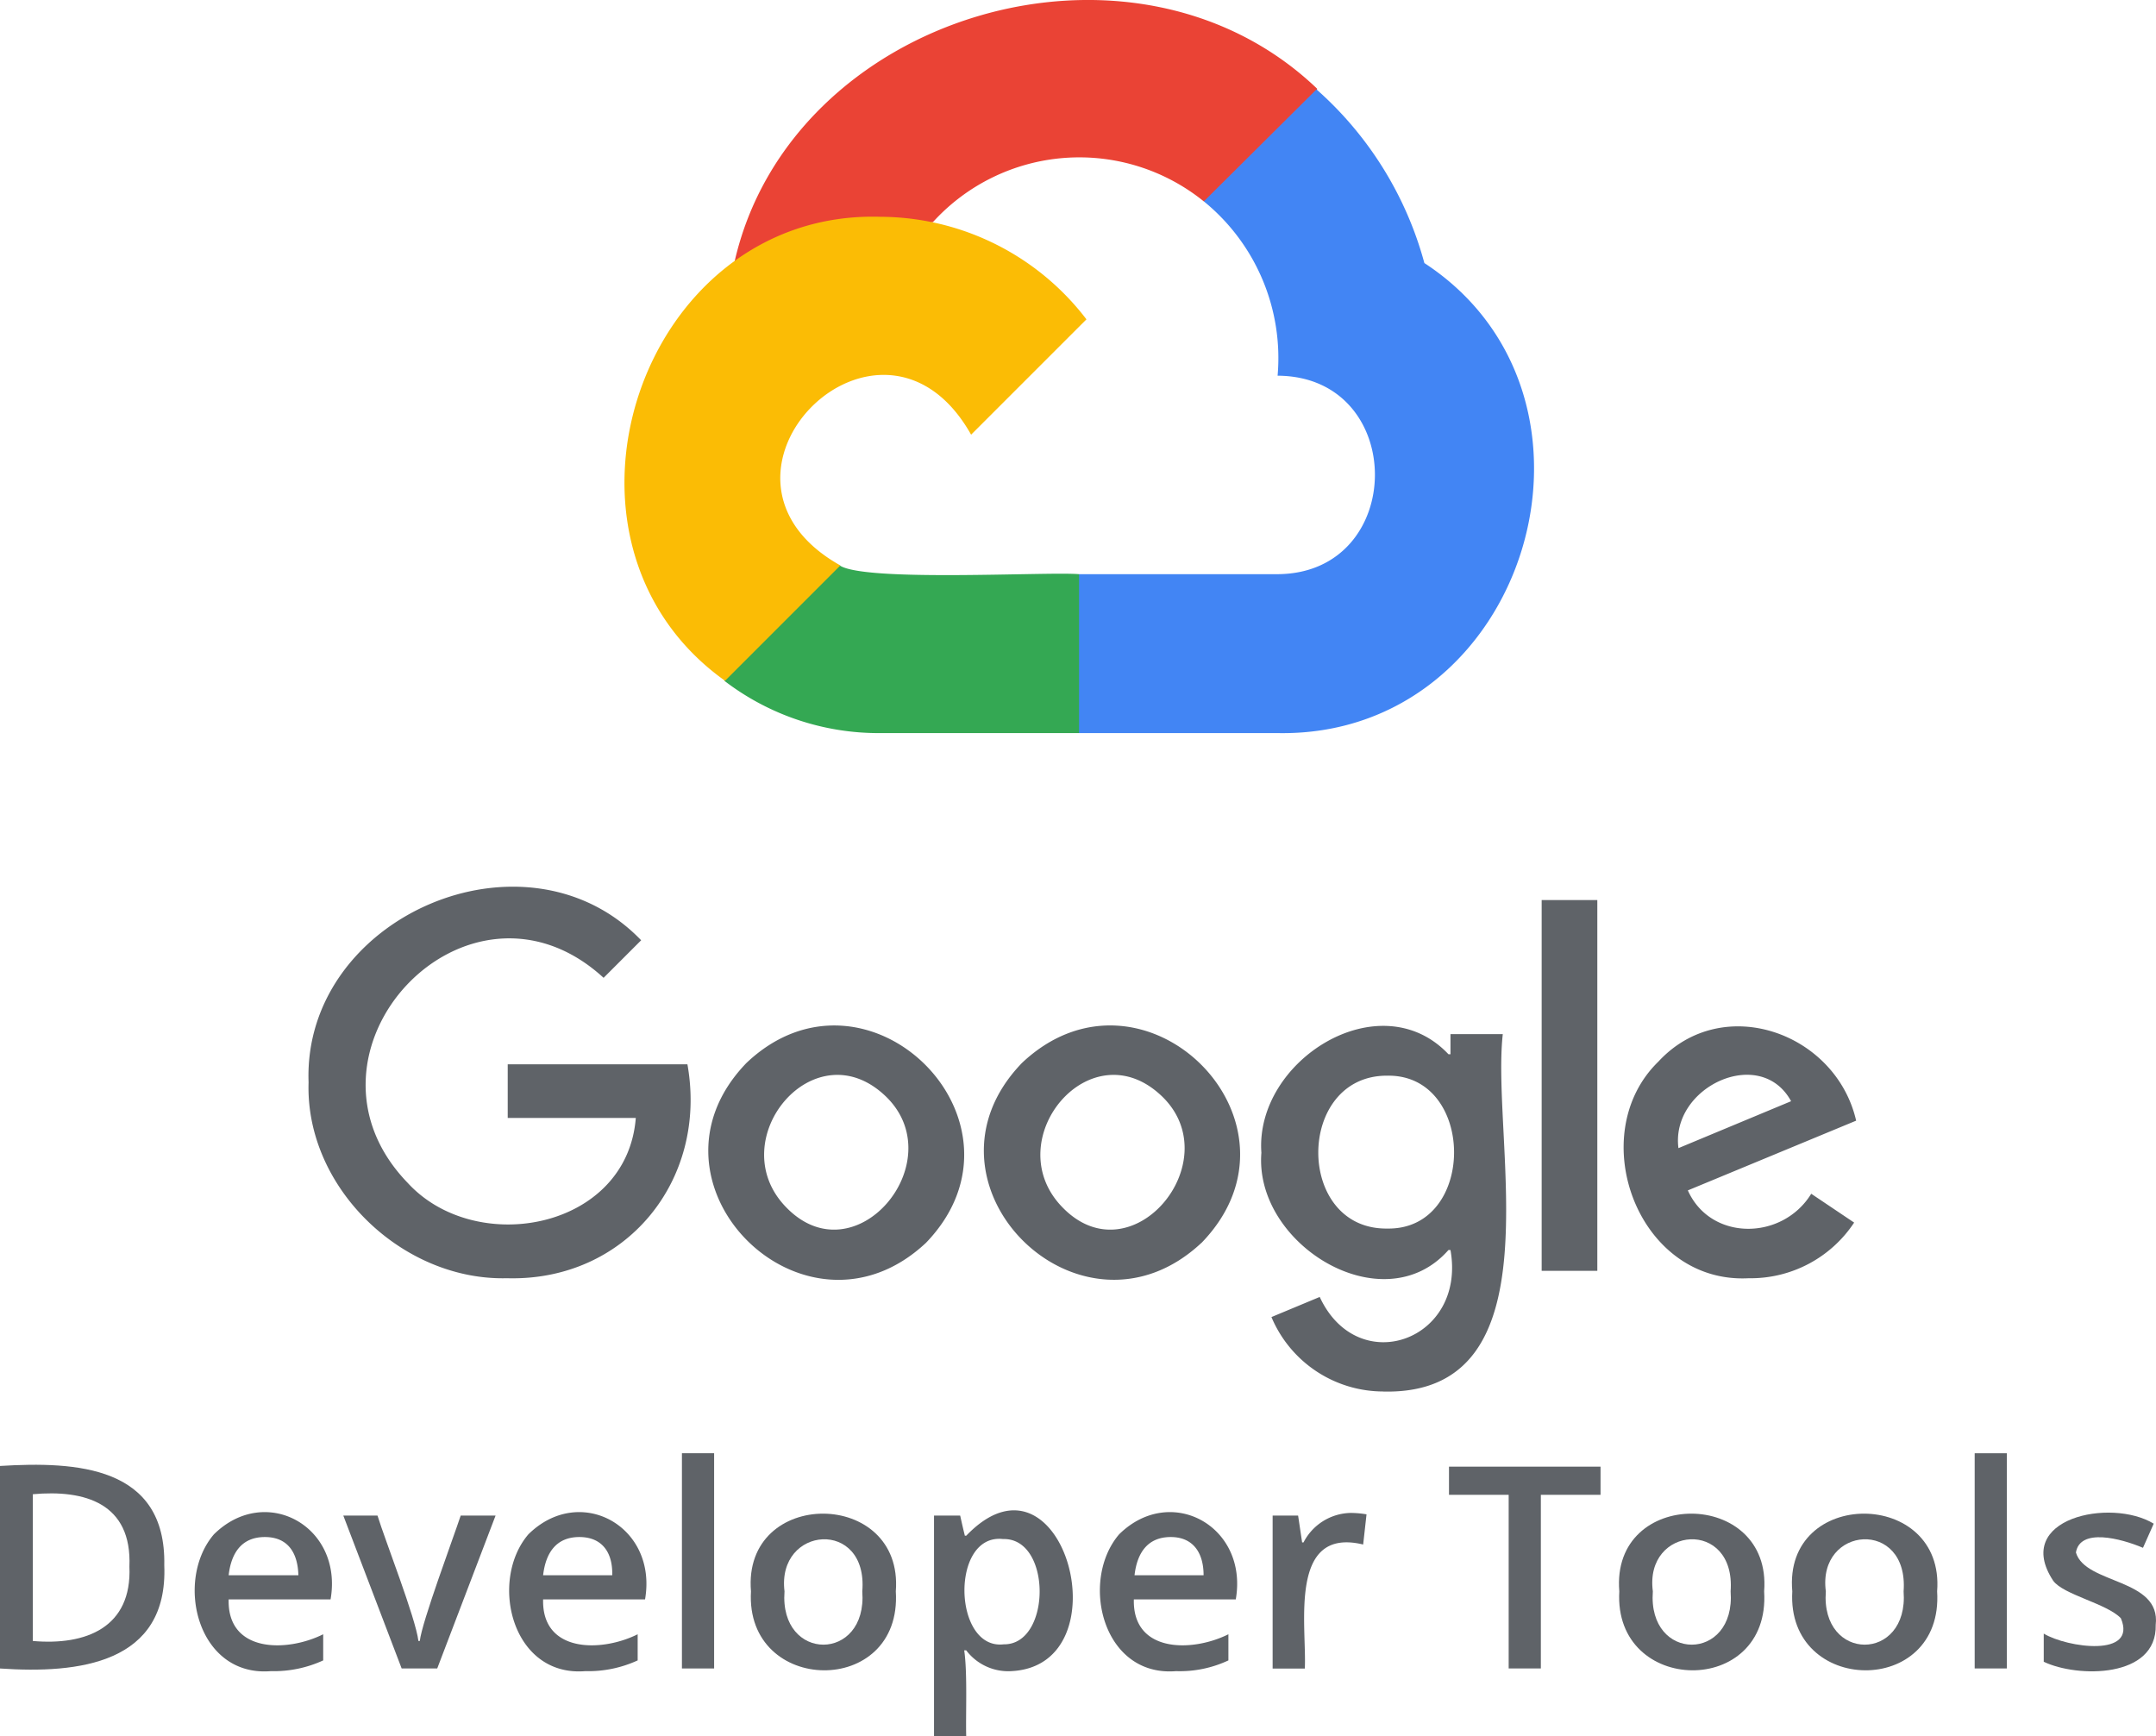
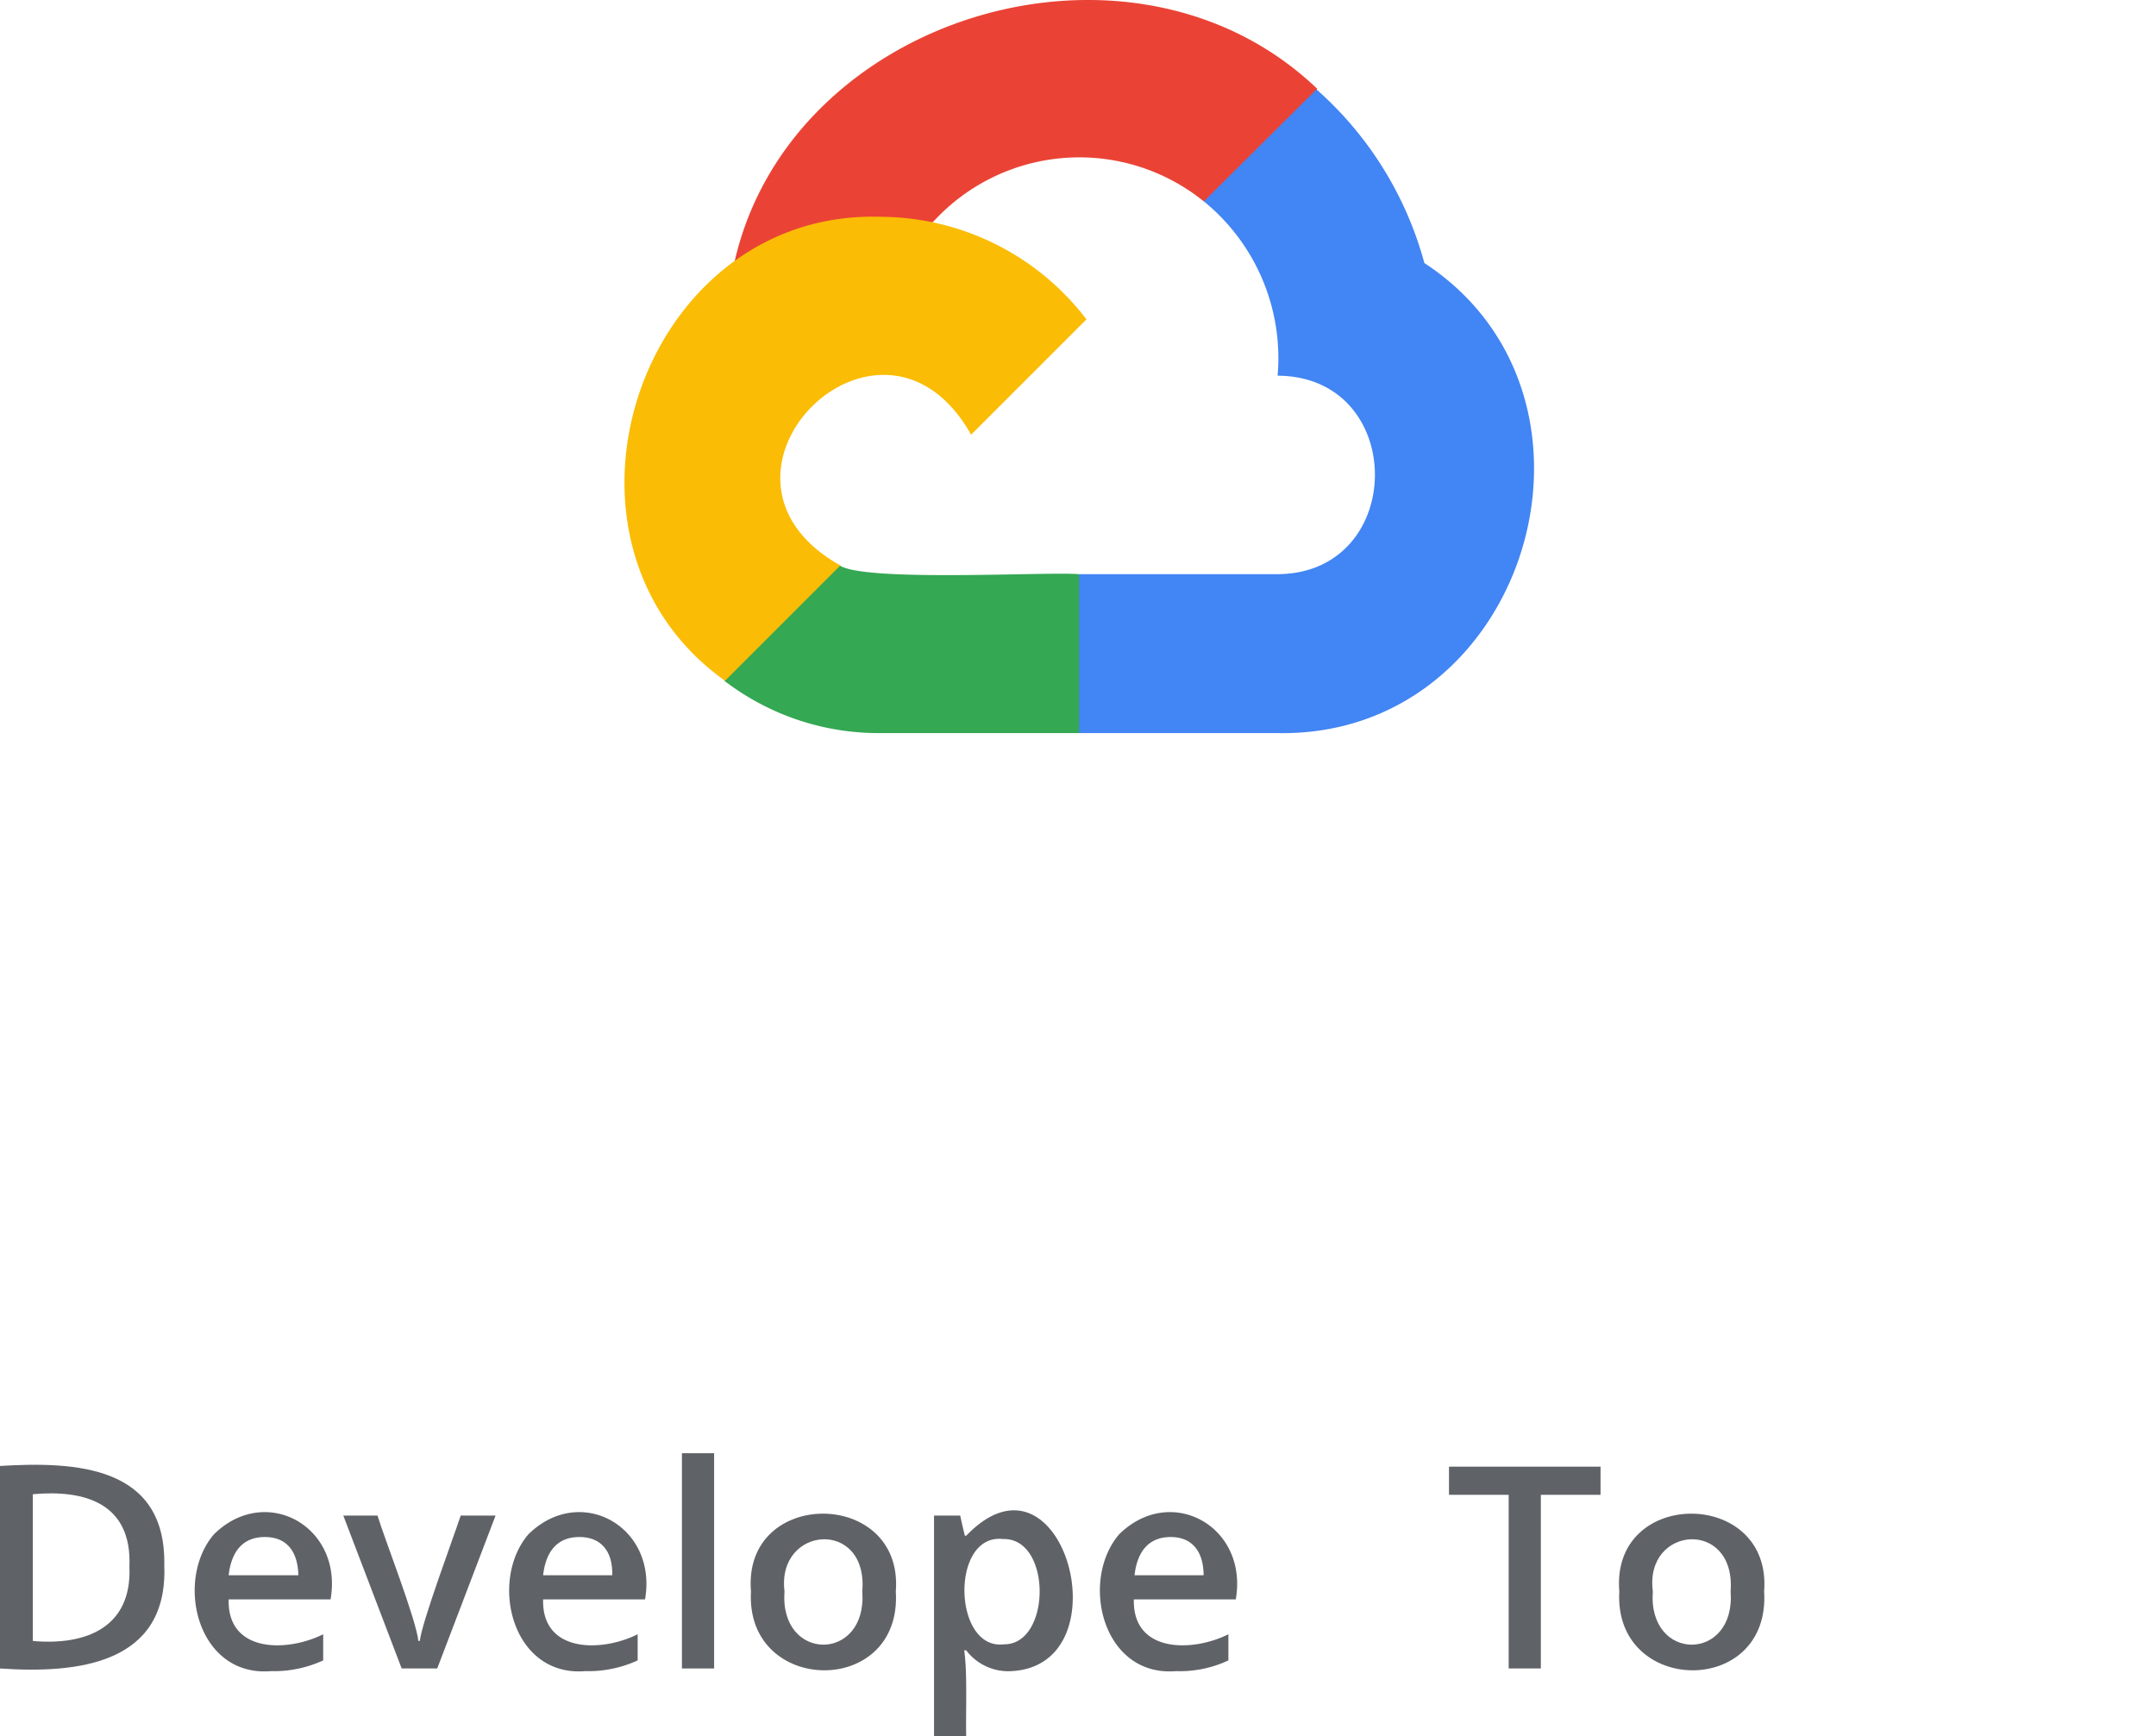
<svg xmlns="http://www.w3.org/2000/svg" width="154.035" height="124.041" viewBox="0 0 154.035 124.041">
  <g id="google-developer-tools" transform="translate(-176.303 132.232)">
    <g id="Group_139653" data-name="Group 139653" transform="translate(220.918 -132.232)">
      <path id="Path_159994" data-name="Path 159994" d="M50.234,23.155l2.108.048,5.7-5.7.287-2.4C45.108,2.46,20.676,9.837,16.7,27.514c1.006-.048,11.928-1.629,13.318-1.964,0,0,.575-.958.862-.91a14.141,14.141,0,0,1,19.354-1.485Z" transform="translate(-8.845 -8.768)" fill="#ea4335" />
      <path id="Path_159995" data-name="Path 159995" d="M91.208,34.507A25.421,25.421,0,0,0,83.5,22.1l-8.048,8a14.435,14.435,0,0,1,5.27,12.455c9.294.048,9.246,14.132,0,14.18H66.537L65.1,58.173V66.7l1.437,1.389h14.18c17.869.335,25.15-24,10.491-33.582Z" transform="translate(-34.059 -15.713)" fill="#4285f4" />
      <path id="Path_159996" data-name="Path 159996" d="M26.362,105.076h14.18V93.723c-2.252-.192-15.282.575-17.1-.623l-2.06.623-5.7,5.7L15.2,101.34a18.114,18.114,0,0,0,11.162,3.737Z" transform="translate(-8.064 -52.701)" fill="#34a853" />
      <path id="Path_159997" data-name="Path 159997" d="M18.6,41.091C1.4,40.564-6.5,64.277,7.488,74.241L15.727,66c-11.449-6.419,2.922-20.743,9.342-9.342l8.24-8.24A18.605,18.605,0,0,0,18.6,41.091Z" transform="translate(-0.303 -25.602)" fill="#fbbc05" />
    </g>
    <g id="Group_139656" data-name="Group 139656" transform="translate(176.303 -68.881)">
      <g id="Group_139654" data-name="Group 139654" transform="translate(22.037 0)">
-         <path id="Path_159998" data-name="Path 159998" d="M188.671,27.982c-7.473.192-14.419-6.467-14.18-13.988C174.06,2.161,190.012-4.738,198.252,3.837L195.569,6.52c-9.725-8.91-23.042,5.317-13.988,14.659,4.886,5.317,15.665,3.305,16.288-4.647h-9.15V12.7h12.839c1.485,8.336-4.455,15.521-12.887,15.282Zm29.941-2.539c-8.671,8.144-21.126-4.264-12.839-12.839C214.4,4.412,226.9,16.82,218.611,25.443ZM208.6,22.9c4.934,5.126,11.881-3.21,7.186-7.856-5.126-5.03-11.833,3.066-7.186,7.856Zm29.7,2.539c-8.671,8.144-21.126-4.264-12.839-12.839C234.133,4.412,246.636,16.82,238.3,25.443ZM228.336,22.9c4.934,5.126,11.881-3.21,7.186-7.856-5.126-5.03-11.833,3.066-7.186,7.856Zm22.947,13.174a8.68,8.68,0,0,1-8-5.317l3.449-1.437c2.731,5.892,10.491,3.114,9.342-3.353h-.144c-4.647,5.27-13.893-.383-13.366-6.946-.479-6.611,8.479-12.216,13.366-7.042h.144V10.544h3.737c-.862,7.761,4.024,25.821-8.527,25.534Zm.287-11.641c6.371.1,6.324-11.018,0-10.922-6.563-.048-6.611,11.018,0,10.922ZM266.565.963V27.455h-3.976V.963Zm10.827,27.019c-7.952.431-11.833-10.252-6.467-15.473,4.6-4.982,12.695-2.06,14.132,4.216l-12.024,4.982c1.629,3.641,6.755,3.593,8.815.24l3.066,2.06a8.863,8.863,0,0,1-7.521,3.976Zm-5.03-9.294,8.048-3.353c-2.2-4.024-8.623-1.006-8.048,3.353Z" transform="translate(-174.482 -0.01)" fill="#5f6368" />
-       </g>
+         </g>
      <g id="Group_139655" data-name="Group 139655" transform="translate(0 40.475)">
        <path id="Path_159999" data-name="Path 159999" d="M190.237,93.4c.287,7.042-6.132,7.761-11.737,7.377V86.307C183.961,85.972,190.381,86.307,190.237,93.4Zm-2.491.1c.192-4.551-3.21-5.509-6.9-5.174V98.811C184.632,99.146,187.937,97.853,187.746,93.493Z" transform="translate(-178.5 -85.397)" fill="#5f6368" />
        <path id="Path_160000" data-name="Path 160000" d="M212.98,104.645c-5.27.431-6.9-6.467-4.072-9.773,3.689-3.641,9.246-.575,8.336,4.647h-7.282c-.1,3.832,4.168,3.785,6.755,2.491v1.868A8.437,8.437,0,0,1,212.98,104.645Zm-.431-9.581c-1.629,0-2.4,1.1-2.587,2.731h4.982C214.9,96.166,214.178,95.064,212.549,95.064Z" transform="translate(-193.626 -89.076)" fill="#5f6368" />
        <path id="Path_160001" data-name="Path 160001" d="M233.868,104.722,229.7,93.8h2.443c.527,1.725,2.731,7.33,2.922,8.958h.1c.144-1.341,2.4-7.377,2.922-8.958h2.491l-4.168,10.922h-2.539Z" transform="translate(-205.172 -89.345)" fill="#5f6368" />
        <path id="Path_160002" data-name="Path 160002" d="M259.88,104.645c-5.27.431-6.9-6.467-4.072-9.773,3.689-3.641,9.246-.575,8.336,4.647h-7.282c-.1,3.832,4.168,3.785,6.755,2.491v1.868A8.437,8.437,0,0,1,259.88,104.645Zm-.431-9.581c-1.629,0-2.4,1.1-2.587,2.731H261.8C261.844,96.166,261.078,95.064,259.449,95.064Z" transform="translate(-218.059 -89.076)" fill="#5f6368" />
        <path id="Path_160003" data-name="Path 160003" d="M282.5,99.878h-2.3V84.5h2.3Z" transform="translate(-231.48 -84.5)" fill="#5f6368" />
        <path id="Path_160004" data-name="Path 160004" d="M300.821,99.064c.479,7.617-10.779,7.425-10.348,0C289.851,91.638,301.4,91.686,300.821,99.064Zm-7.952,0c-.383,5.078,5.94,5.078,5.557,0C298.857,93.842,292.294,94.369,292.869,99.064Z" transform="translate(-236.82 -89.195)" fill="#5f6368" />
        <path id="Path_160005" data-name="Path 160005" d="M323.309,104.506a3.767,3.767,0,0,1-3.21-1.485h-.144c.24,1.581.1,4.647.144,6.132h-2.3V93.392h1.868c.048.192.144.671.335,1.437h.1C327,87.644,331.5,104.123,323.309,104.506Zm-.575-9.437c-3.785-.431-3.593,7.952.048,7.521C326.183,102.638,326.231,94.973,322.734,95.069Z" transform="translate(-251.068 -88.937)" fill="#5f6368" />
        <path id="Path_160006" data-name="Path 160006" d="M347.98,104.645c-5.27.431-6.9-6.467-4.072-9.773,3.689-3.641,9.246-.575,8.336,4.647h-7.282c-.1,3.832,4.168,3.785,6.755,2.491v1.868A8.172,8.172,0,0,1,347.98,104.645Zm-.383-9.581c-1.629,0-2.4,1.1-2.587,2.731h4.934C349.944,96.166,349.178,95.064,347.6,95.064Z" transform="translate(-263.954 -89.076)" fill="#5f6368" />
-         <path id="Path_160007" data-name="Path 160007" d="M373.857,93.4a6.878,6.878,0,0,1,1.15.1l-.24,2.156c-5.365-1.293-4.024,5.8-4.168,8.862h-2.3V93.59h1.82l.287,1.916h.1A3.872,3.872,0,0,1,373.857,93.4Z" transform="translate(-277.376 -89.134)" fill="#5f6368" />
        <path id="Path_160008" data-name="Path 160008" d="M401.211,100.92h-2.347V88.512H394.6V86.5h10.827v2.012h-4.264V100.92Z" transform="translate(-291.077 -85.542)" fill="#5f6368" />
        <path id="Path_160009" data-name="Path 160009" d="M430.321,99.064c.479,7.617-10.779,7.425-10.348,0C419.351,91.638,430.9,91.686,430.321,99.064Zm-7.952,0c-.383,5.078,5.94,5.078,5.557,0C428.309,93.842,421.746,94.369,422.369,99.064Z" transform="translate(-304.282 -89.195)" fill="#5f6368" />
-         <path id="Path_160010" data-name="Path 160010" d="M456.117,99.064c.479,7.617-10.779,7.425-10.348,0C445.1,91.638,456.692,91.686,456.117,99.064Zm-7.952,0c-.383,5.078,5.94,5.078,5.557,0C454.105,93.842,447.542,94.369,448.165,99.064Z" transform="translate(-317.719 -89.195)" fill="#5f6368" />
-         <path id="Path_160011" data-name="Path 160011" d="M475.3,99.878H473V84.5h2.3Z" transform="translate(-331.919 -84.5)" fill="#5f6368" />
-         <path id="Path_160012" data-name="Path 160012" d="M491.273,101.376c.1,3.832-5.6,3.785-8,2.635V102c1.677,1.006,6.707,1.725,5.509-1.1-1.006-1.054-4.12-1.677-4.838-2.683-2.922-4.455,4.12-5.94,7.186-4.072l-.767,1.725c-1.581-.671-4.5-1.437-4.791.335C486.243,98.5,491.657,98.022,491.273,101.376Z" transform="translate(-337.258 -89.112)" fill="#5f6368" />
      </g>
    </g>
  </g>
</svg>